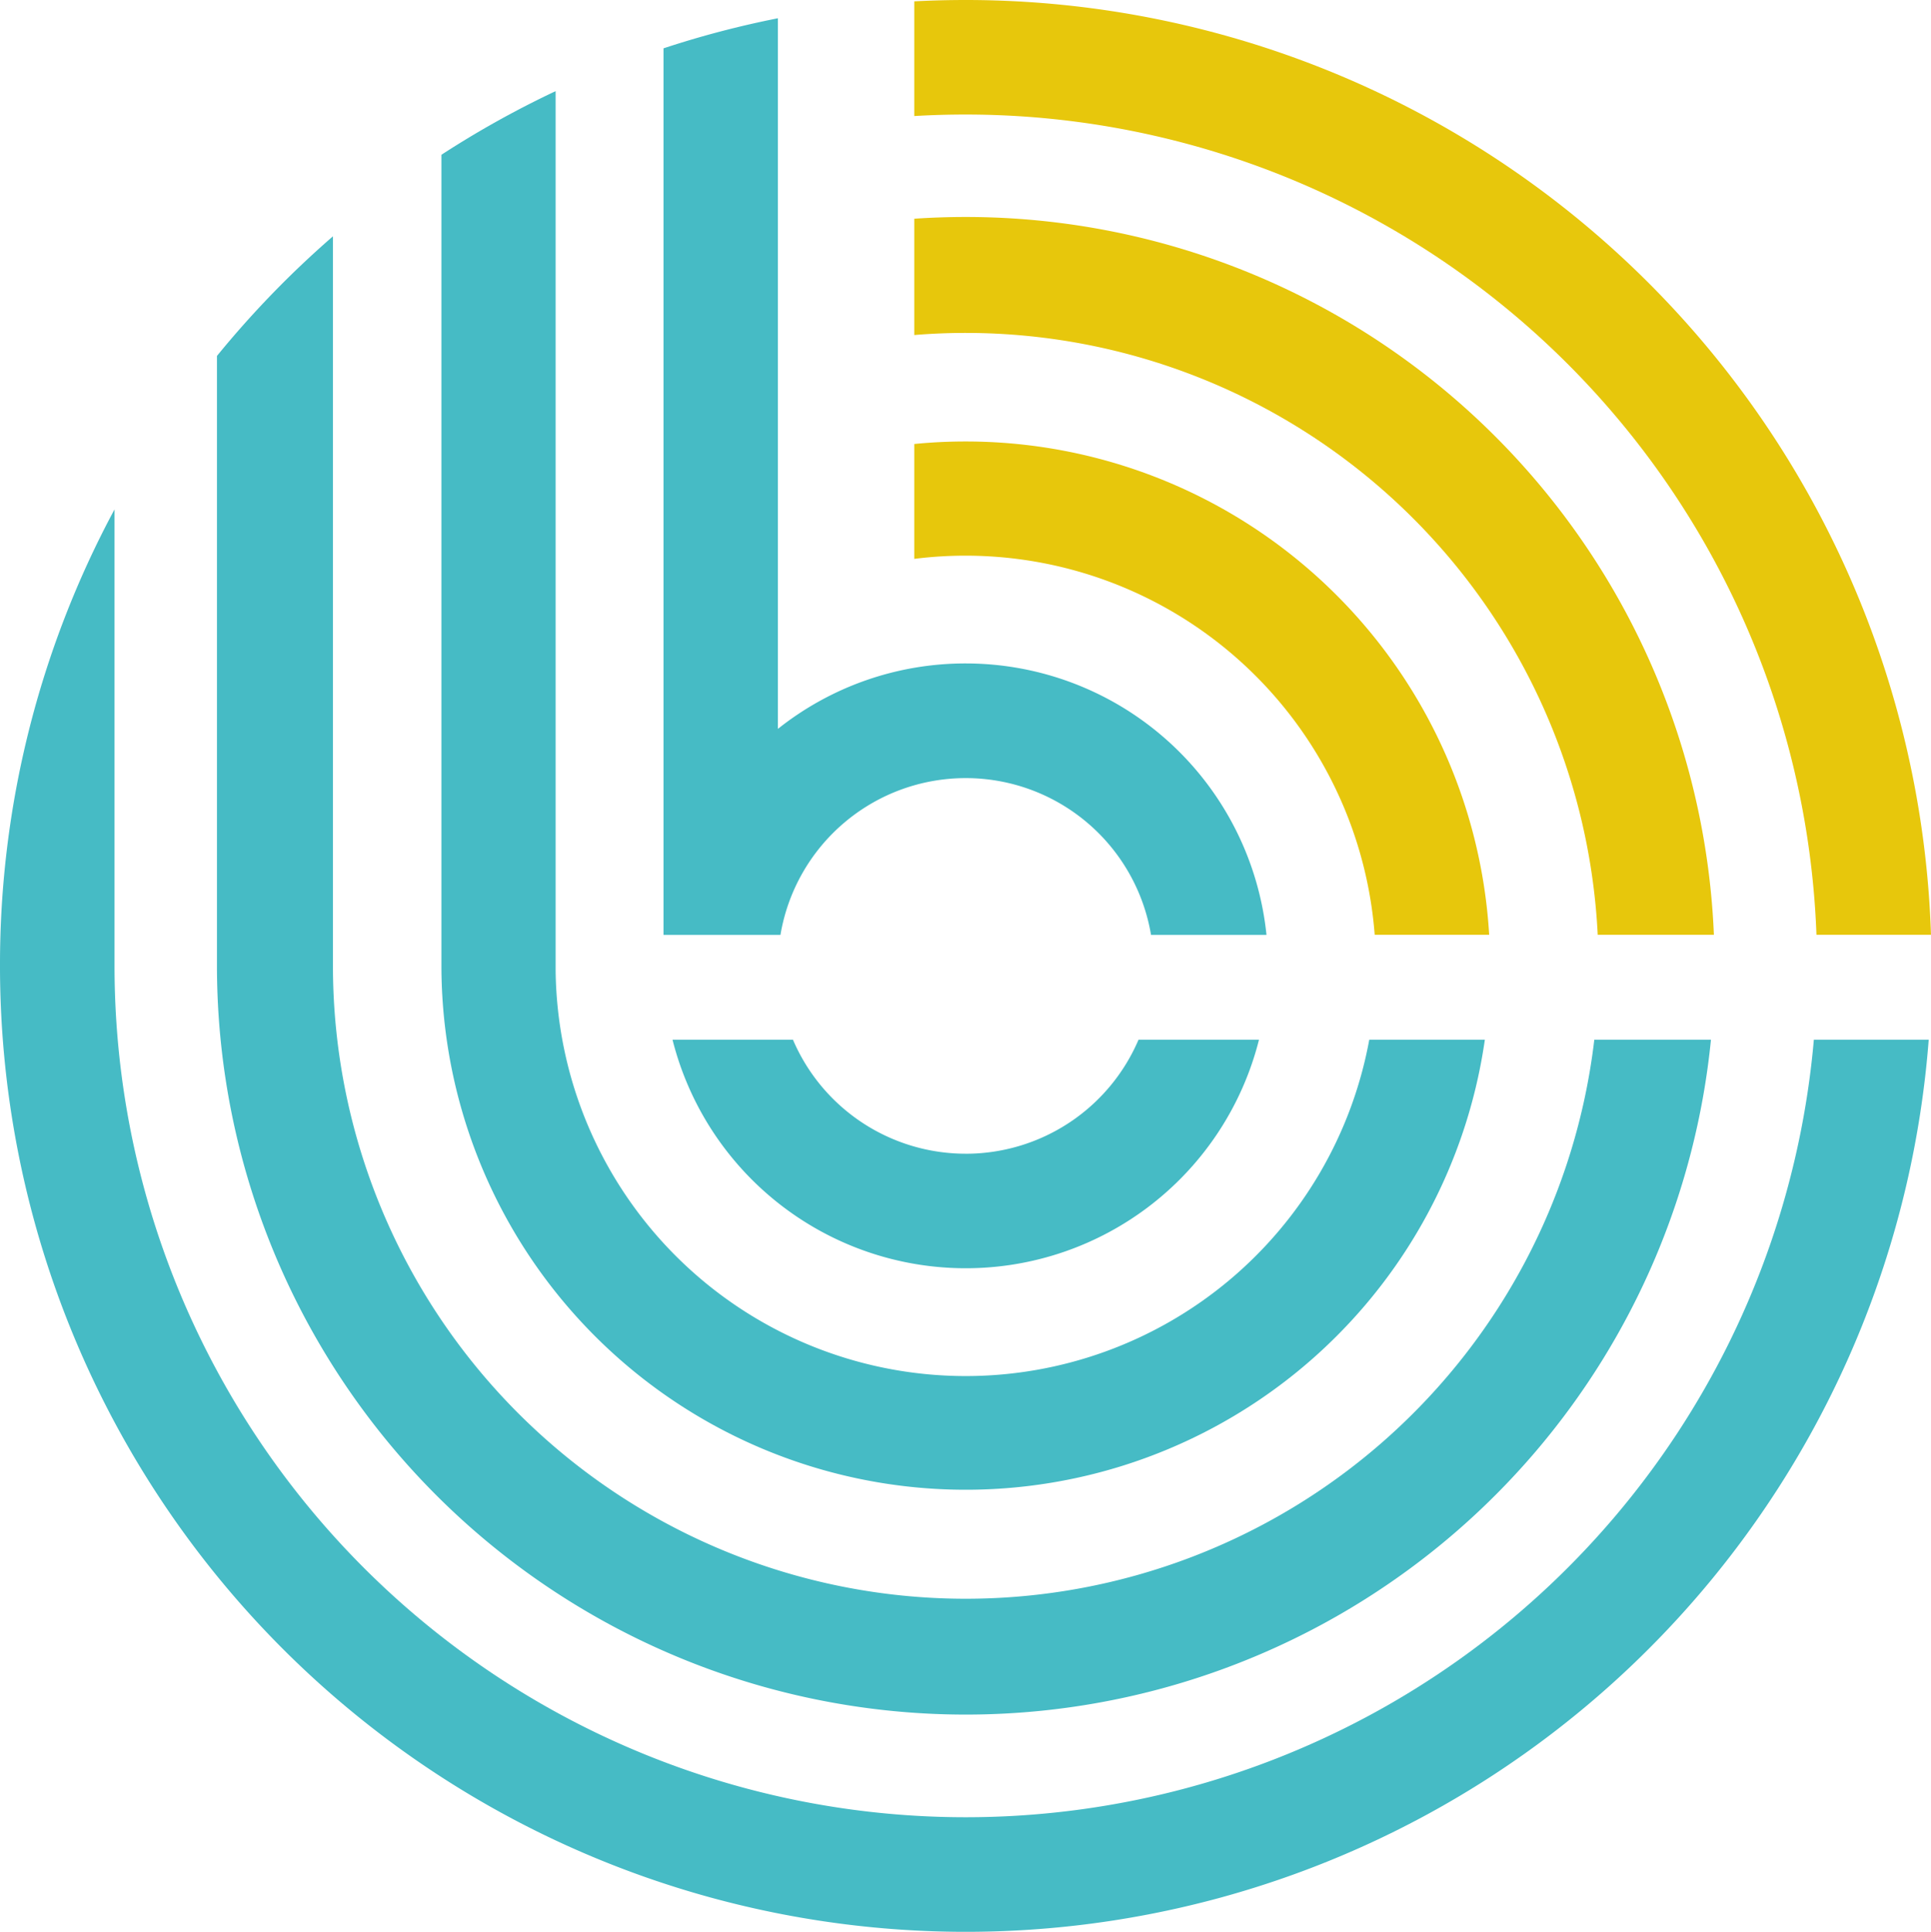
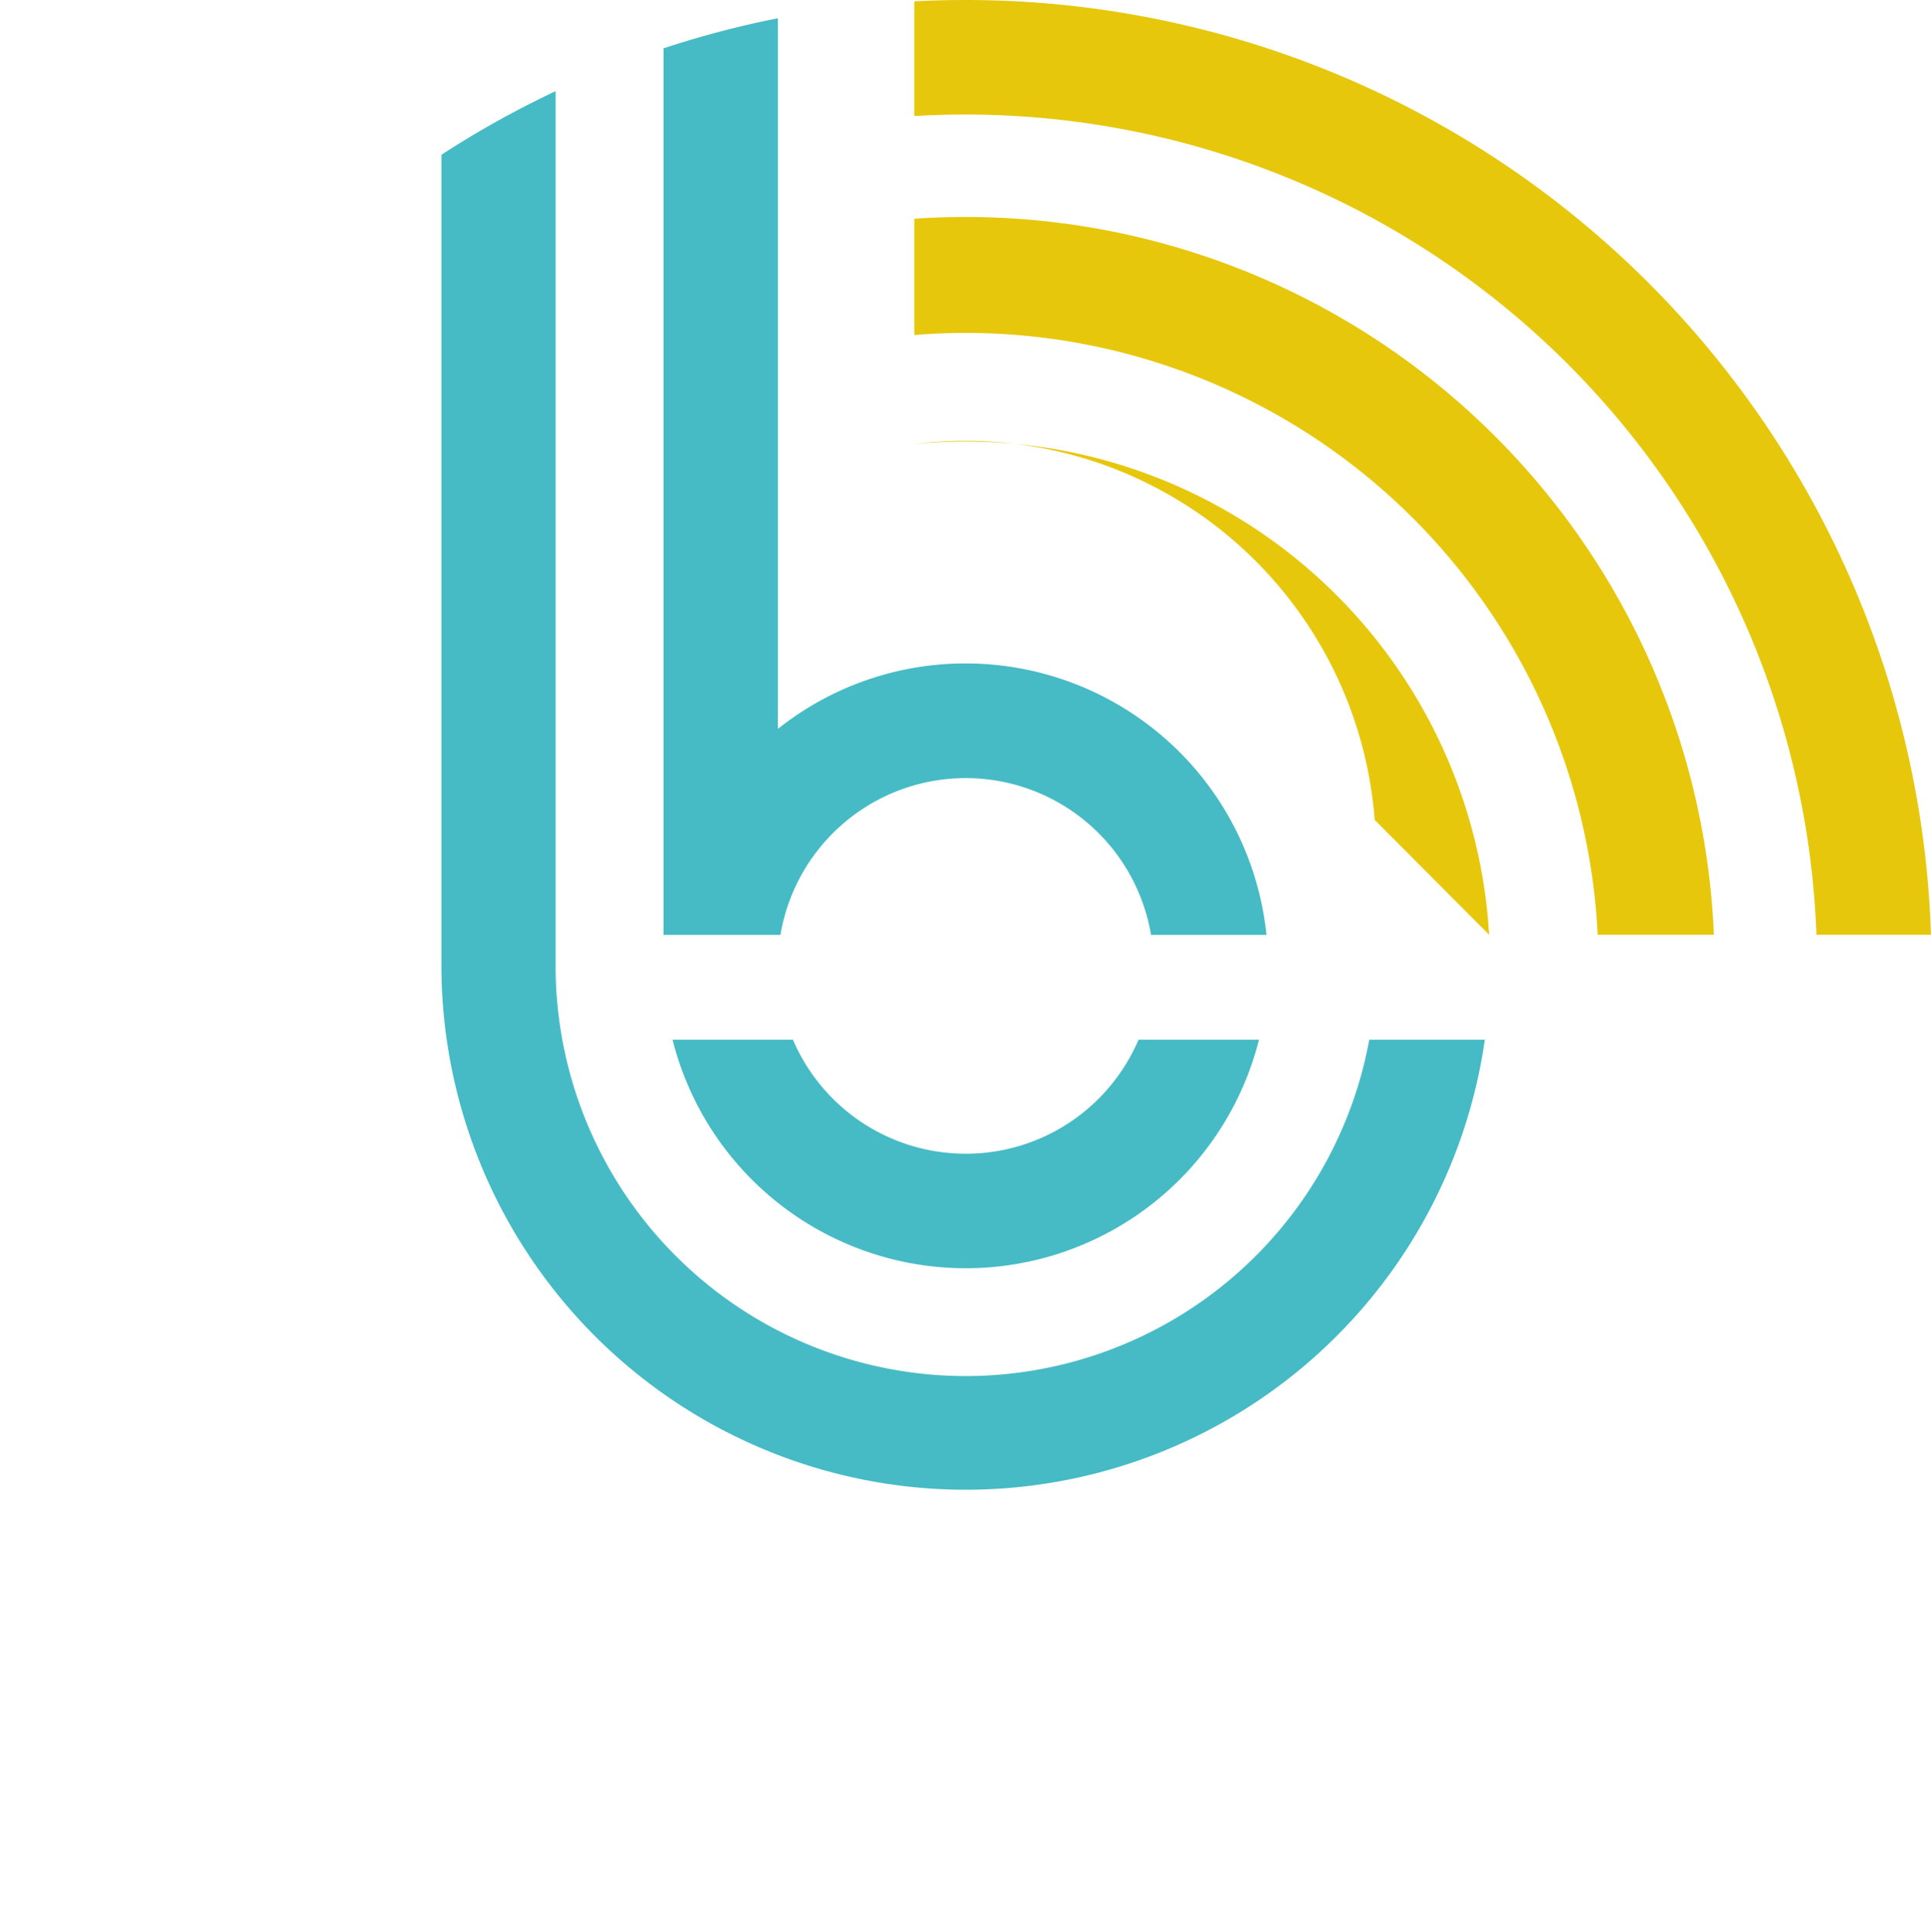
<svg xmlns="http://www.w3.org/2000/svg" width="91.051" height="91.074" viewBox="0 0 91.051 91.074">
  <defs>
    <clipPath id="clip-path">
      <rect id="Rectangle_1951" data-name="Rectangle 1951" width="91.051" height="91.074" fill="none" />
    </clipPath>
  </defs>
  <g id="alhadatha_logo" data-name="alhadatha logo" clip-path="url(#clip-path)">
    <path id="Path_94547" data-name="Path 94547" d="M56.6,5.4A40.146,40.146,0,0,1,96.714,44.073h5.4A45.542,45.542,0,0,0,56.6,0q-1.22,0-2.426.063V5.471Q55.378,5.4,56.6,5.4" transform="translate(-11.064 0)" fill="#e7c70c" fill-rule="evenodd" />
    <path id="Path_94548" data-name="Path 94548" d="M91.878,46.7A35.312,35.312,0,0,0,56.6,12.856q-1.222,0-2.426.082v5.484q1.2-.1,2.426-.1A29.844,29.844,0,0,1,86.4,46.7Z" transform="translate(-11.064 -2.626)" fill="#e7c70c" fill-rule="evenodd" />
-     <path id="Path_94549" data-name="Path 94549" d="M81.282,49.414A24.728,24.728,0,0,0,56.6,26.155q-1.227,0-2.426.119V31.69a19.352,19.352,0,0,1,21.71,17.724Z" transform="translate(-11.064 -5.341)" fill="#e7c70c" fill-rule="evenodd" />
+     <path id="Path_94549" data-name="Path 94549" d="M81.282,49.414A24.728,24.728,0,0,0,56.6,26.155q-1.227,0-2.426.119a19.352,19.352,0,0,1,21.71,17.724Z" transform="translate(-11.064 -5.341)" fill="#e7c70c" fill-rule="evenodd" />
    <path id="Path_94550" data-name="Path 94550" d="M53.675,66.974A8.861,8.861,0,0,1,45.528,61.6H39.849a14.259,14.259,0,0,0,27.653,0h-5.68a8.86,8.86,0,0,1-8.146,5.375" transform="translate(-8.138 -12.58)" fill="#46bbc5" fill-rule="evenodd" />
-     <path id="Path_94551" data-name="Path 94551" d="M45.537,91.84A40.143,40.143,0,0,1,5.4,51.7V30.18A45.269,45.269,0,0,0,0,51.7H0a45.538,45.538,0,0,0,90.943,3.482H85.527A40.148,40.148,0,0,1,45.537,91.84" transform="translate(0 -6.163)" fill="#46bbc5" fill-rule="evenodd" />
-     <path id="Path_94552" data-name="Path 94552" d="M48.162,78.235A29.843,29.843,0,0,1,18.324,48.4V14a45.834,45.834,0,0,0-5.469,5.64V48.4A35.309,35.309,0,0,0,83.3,51.878H77.8A29.848,29.848,0,0,1,48.162,78.235" transform="translate(-2.625 -2.859)" fill="#46bbc5" fill-rule="evenodd" />
    <path id="Path_94553" data-name="Path 94553" d="M50.878,65.98A19.343,19.343,0,0,1,31.54,46.869c0-.076,0-.153,0-.229V5.4A45.352,45.352,0,0,0,26.155,8.4V46.64a24.725,24.725,0,0,0,49.2,3.482H69.905A19.348,19.348,0,0,1,50.878,65.98" transform="translate(-5.341 -1.103)" fill="#46bbc5" fill-rule="evenodd" />
    <path id="Path_94554" data-name="Path 94554" d="M53.566,31.5a14.2,14.2,0,0,0-8.857,3.085V1.082A45.313,45.313,0,0,0,39.316,2.5v41.8h5.513a8.859,8.859,0,0,1,17.474,0h5.444A14.258,14.258,0,0,0,53.566,31.5" transform="translate(-8.029 -0.221)" fill="#46bbc5" fill-rule="evenodd" />
  </g>
</svg>